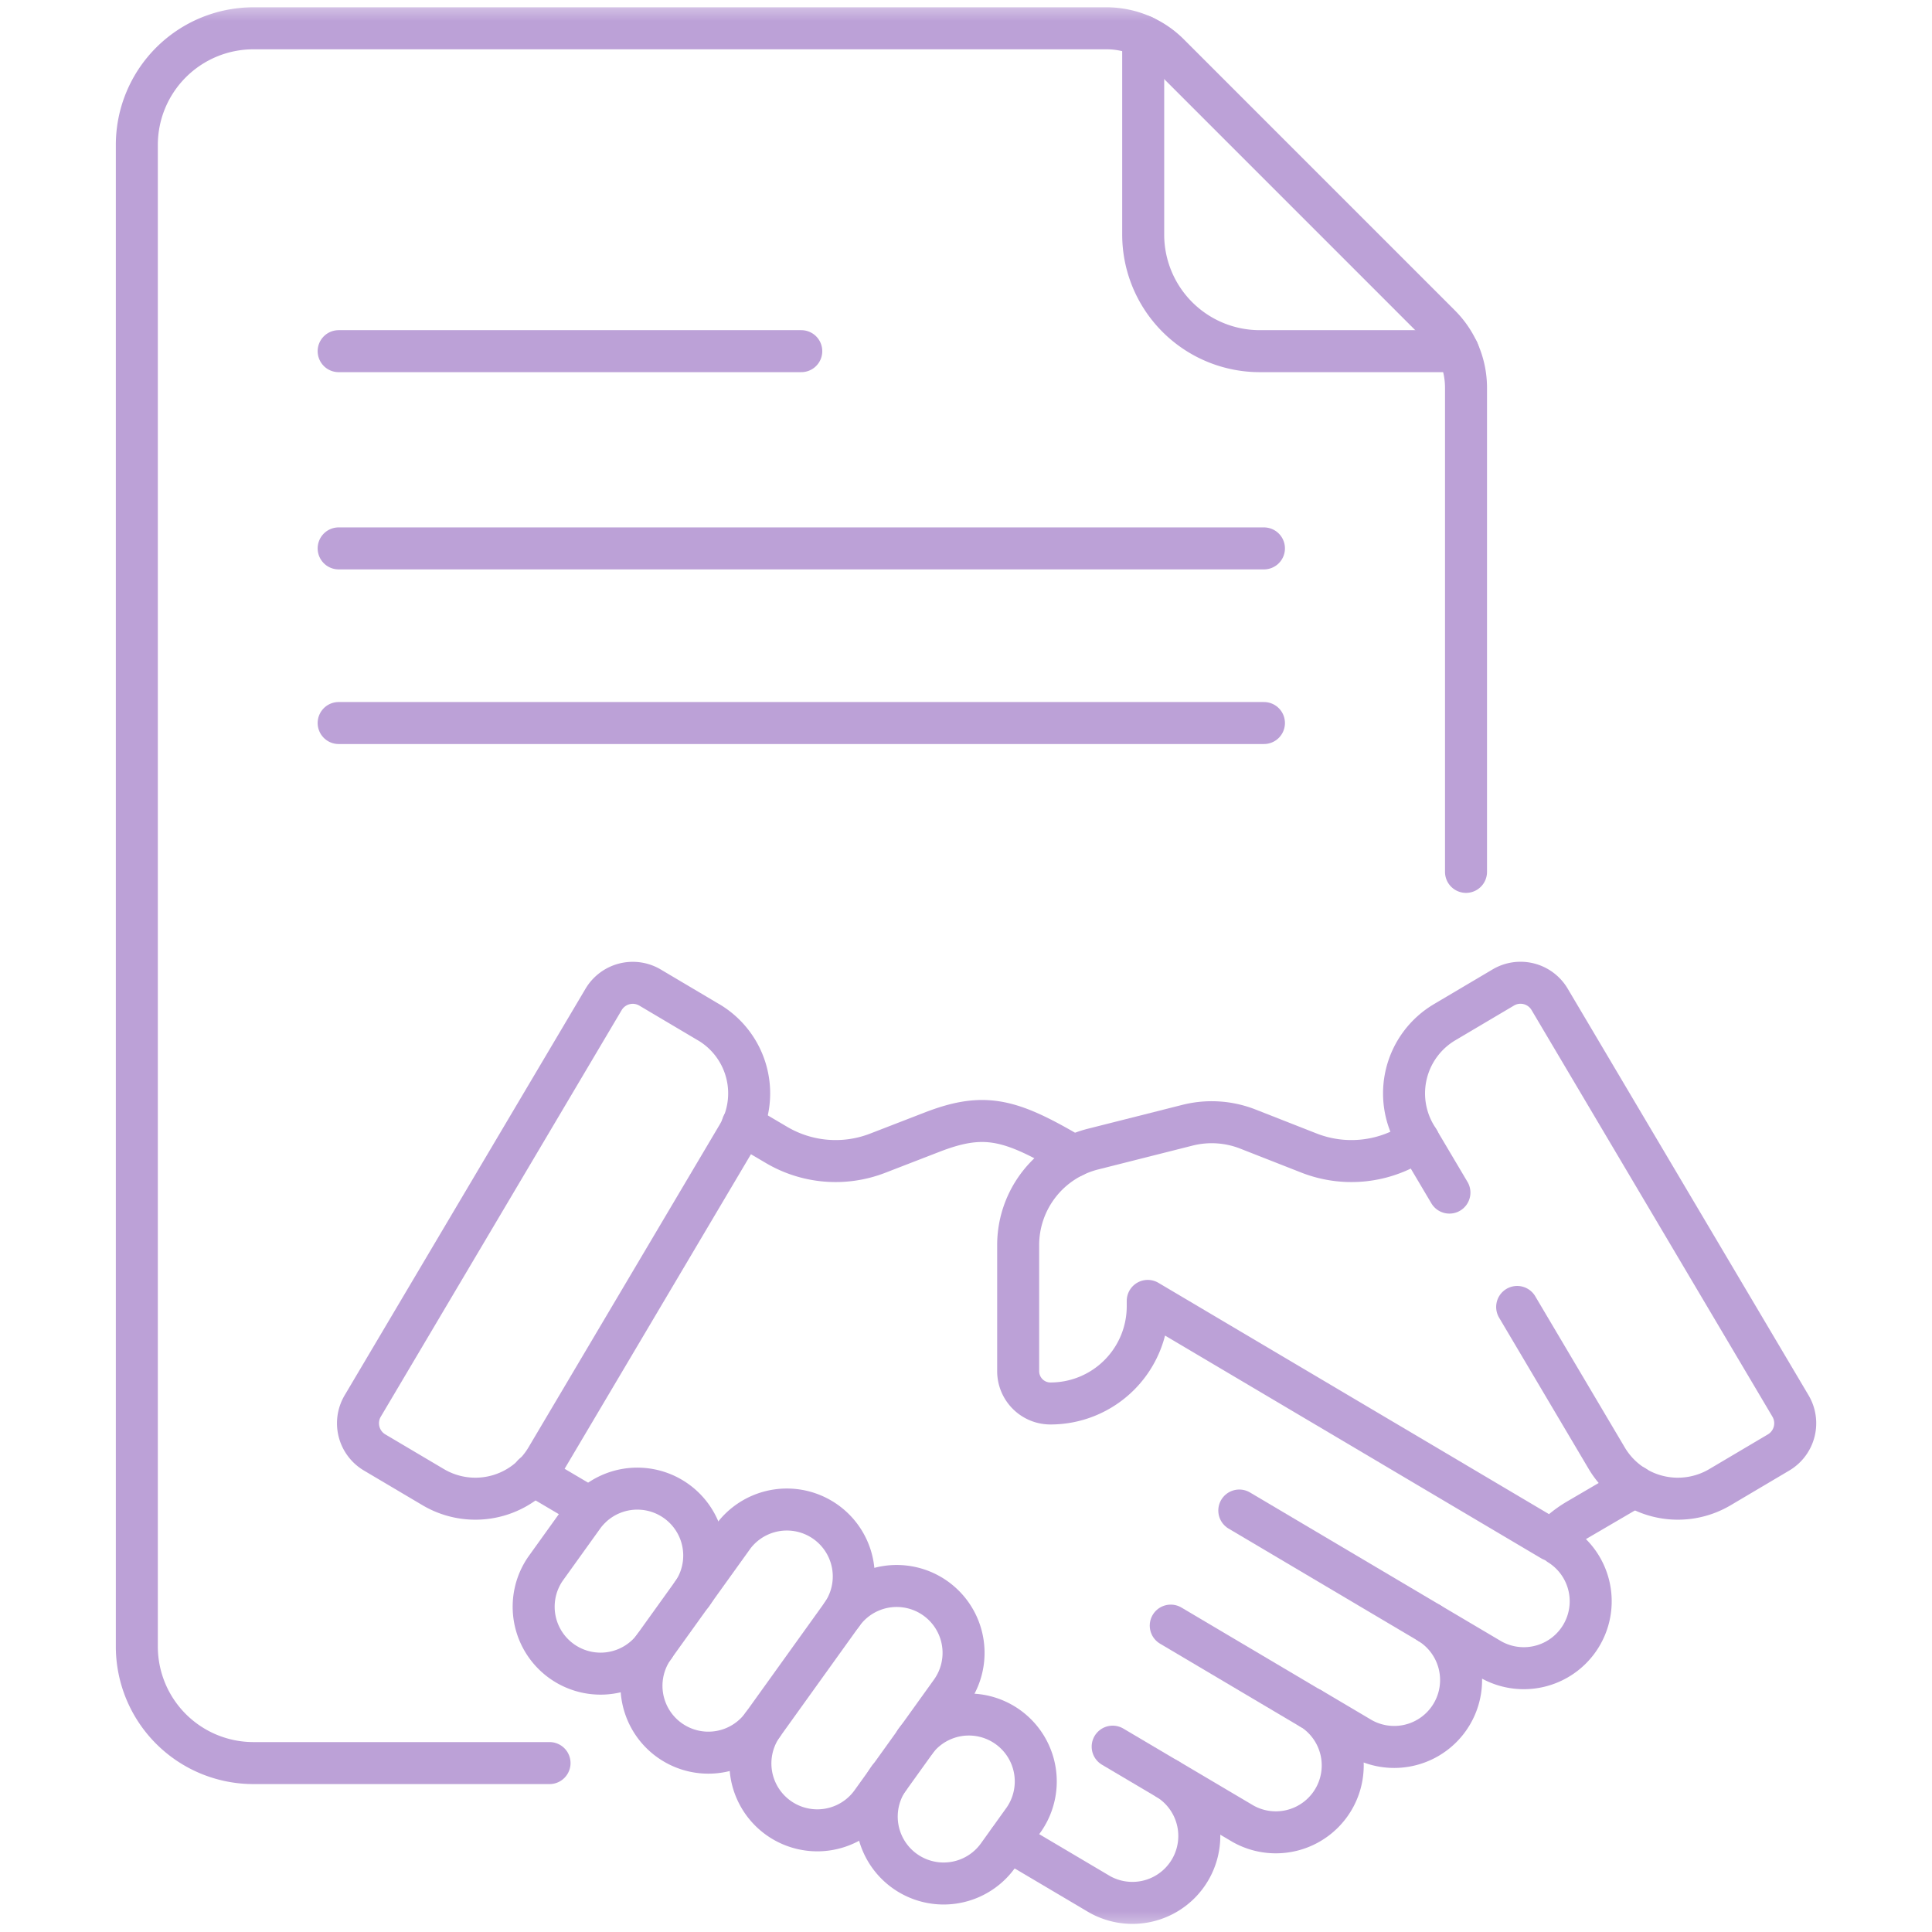
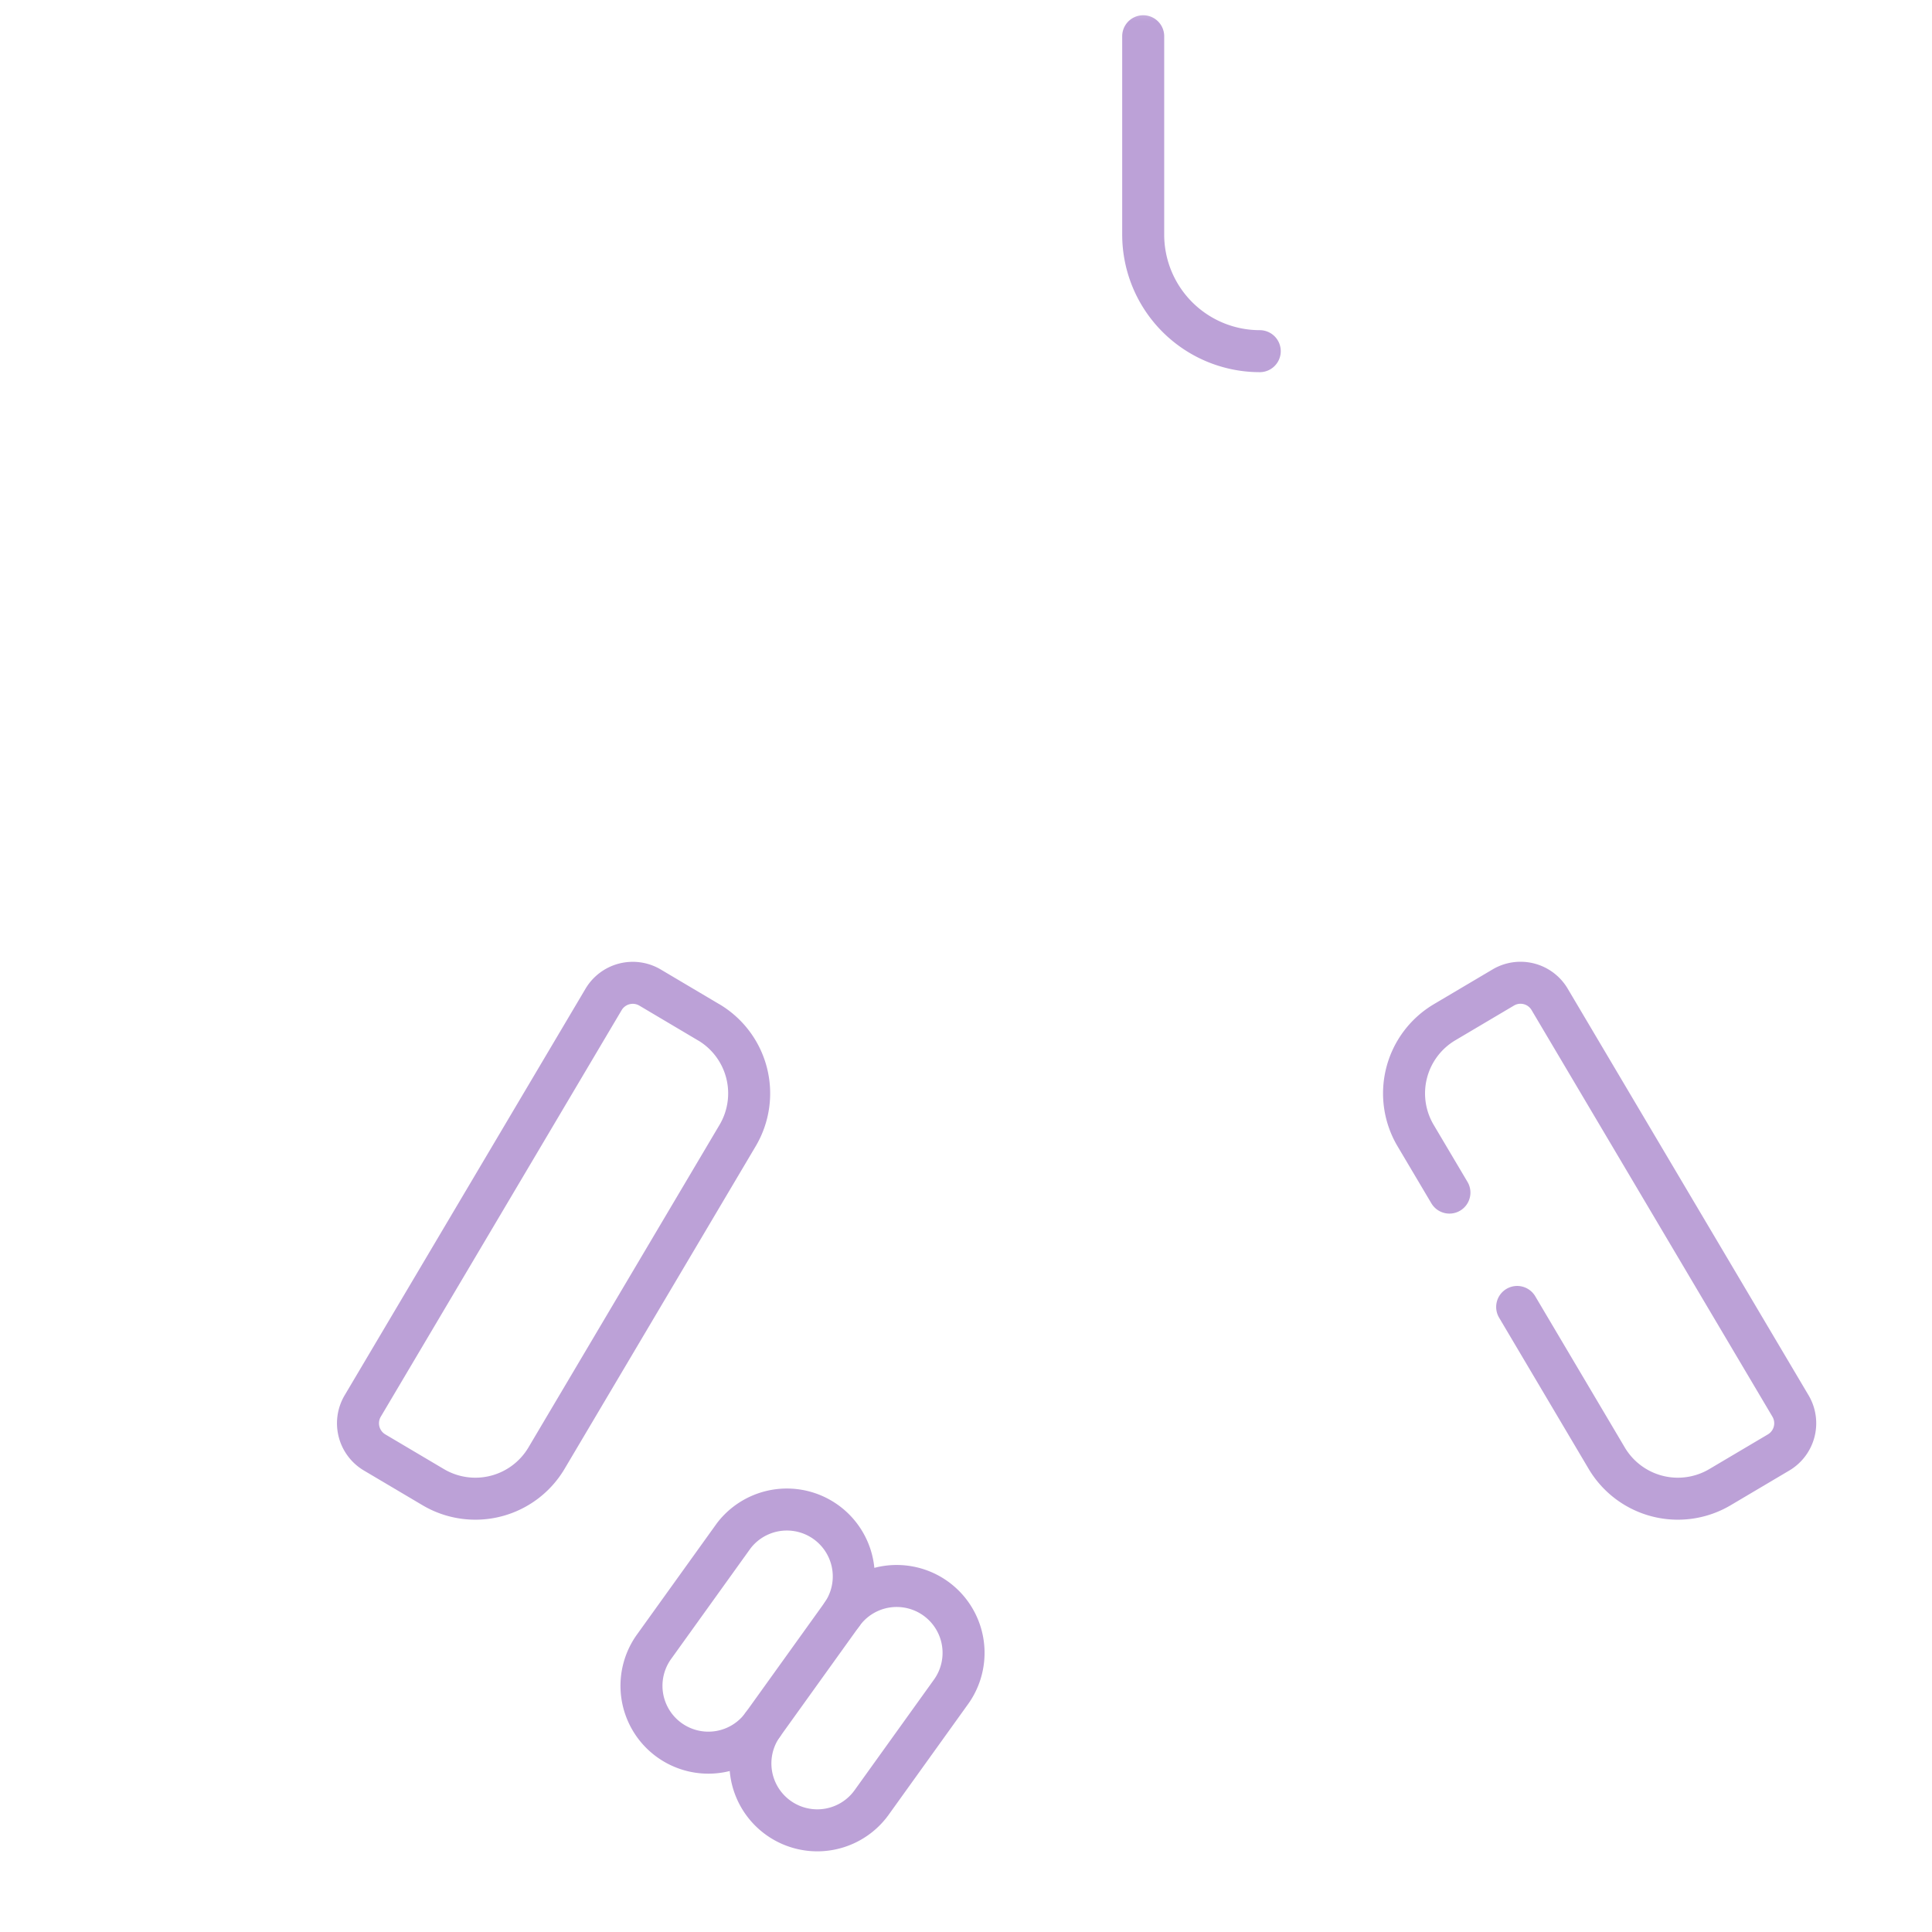
<svg xmlns="http://www.w3.org/2000/svg" width="46" height="46" fill="none">
-   <path stroke="#BCA1D7" stroke-linecap="round" stroke-linejoin="round" stroke-miterlimit="10" d="m34.037 38.648-4.53-2.683m1.705 4.717-3.337-1.977m-.075 3.656-1.308-.774M8.063 13.057h22.031M8.063 8.361h11.015M8.063 17.215h22.031" />
  <mask id="a" width="46" height="46" x="0" y="0" maskUnits="userSpaceOnUse" style="mask-type:luminance">
    <path fill="#fff" stroke="#fff" d="M45.5 45.5V.5H.5v45h45Z" />
  </mask>
  <g stroke="#BCA1D7" stroke-linecap="round" stroke-linejoin="round" stroke-miterlimit="10" mask="url(#a)">
-     <path d="M27.219.863v4.723a2.776 2.776 0 0 0 2.775 2.775h4.723" />
-     <path d="M34.905 20.759V9.234c0-.558-.222-1.093-.616-1.487L27.833 1.29a2.103 2.103 0 0 0-1.487-.616H6.033A2.776 2.776 0 0 0 3.258 3.45v35.753a2.776 2.776 0 0 0 2.775 2.775h7.051" />
+     <path d="M27.219.863v4.723a2.776 2.776 0 0 0 2.775 2.775" />
    <path d="m16.872 24.34-1.395-.827a.808.808 0 0 0-1.106.283l-5.735 9.68a.808.808 0 0 0 .283 1.106l1.395.826a1.969 1.969 0 0 0 2.698-.69l4.55-7.681a1.969 1.969 0 0 0-.69-2.698Zm19.251 6.778 2.132 3.6a1.969 1.969 0 0 0 2.698.69l1.395-.826a.808.808 0 0 0 .283-1.106l-5.734-9.68a.805.805 0 0 0-1.107-.283l-1.395.826a1.969 1.969 0 0 0-.69 2.698l.805 1.358" />
-     <path d="m25.56 27.53-.23-.137c-1.322-.759-1.94-.9-3.135-.438l-1.3.503a2.77 2.77 0 0 1-2.41-.2l-.805-.475m-4.985 8.327 1.348.796m9.98 7.919 2.159 1.278a1.593 1.593 0 0 0 1.624-2.74l1.791 1.06a1.593 1.593 0 0 0 1.624-2.74l1.194.707a1.593 1.593 0 0 0 1.624-2.74l1.462.865a1.593 1.593 0 0 0 1.624-2.74" />
-     <path d="m33.775 27.15-.187.108a2.77 2.77 0 0 1-2.41.2l-1.468-.576a2.357 2.357 0 0 0-1.44-.09l-2.248.568a2.358 2.358 0 0 0-1.78 2.286v3c0 .425.344.77.768.77a2.315 2.315 0 0 0 2.317-2.315v-.127l9.622 5.698c.179-.19.383-.354.608-.487l1.363-.797m-23.346 3.823a1.593 1.593 0 0 1-2.588-1.857l.902-1.257a1.593 1.593 0 0 1 2.588 1.858" />
    <path d="m20.057 38.423-1.897 2.643a1.592 1.592 0 1 1-2.588-1.857l1.898-2.643a1.593 1.593 0 0 1 2.587 1.857Z" />
    <path d="M20.056 38.425a1.592 1.592 0 1 1 2.587 1.858l-1.897 2.643a1.593 1.593 0 0 1-2.588-1.858" />
-     <path d="M21.797 41.455a1.593 1.593 0 0 1 2.587 1.858l-.63.879a1.593 1.593 0 0 1-2.588-1.858" />
  </g>
</svg>